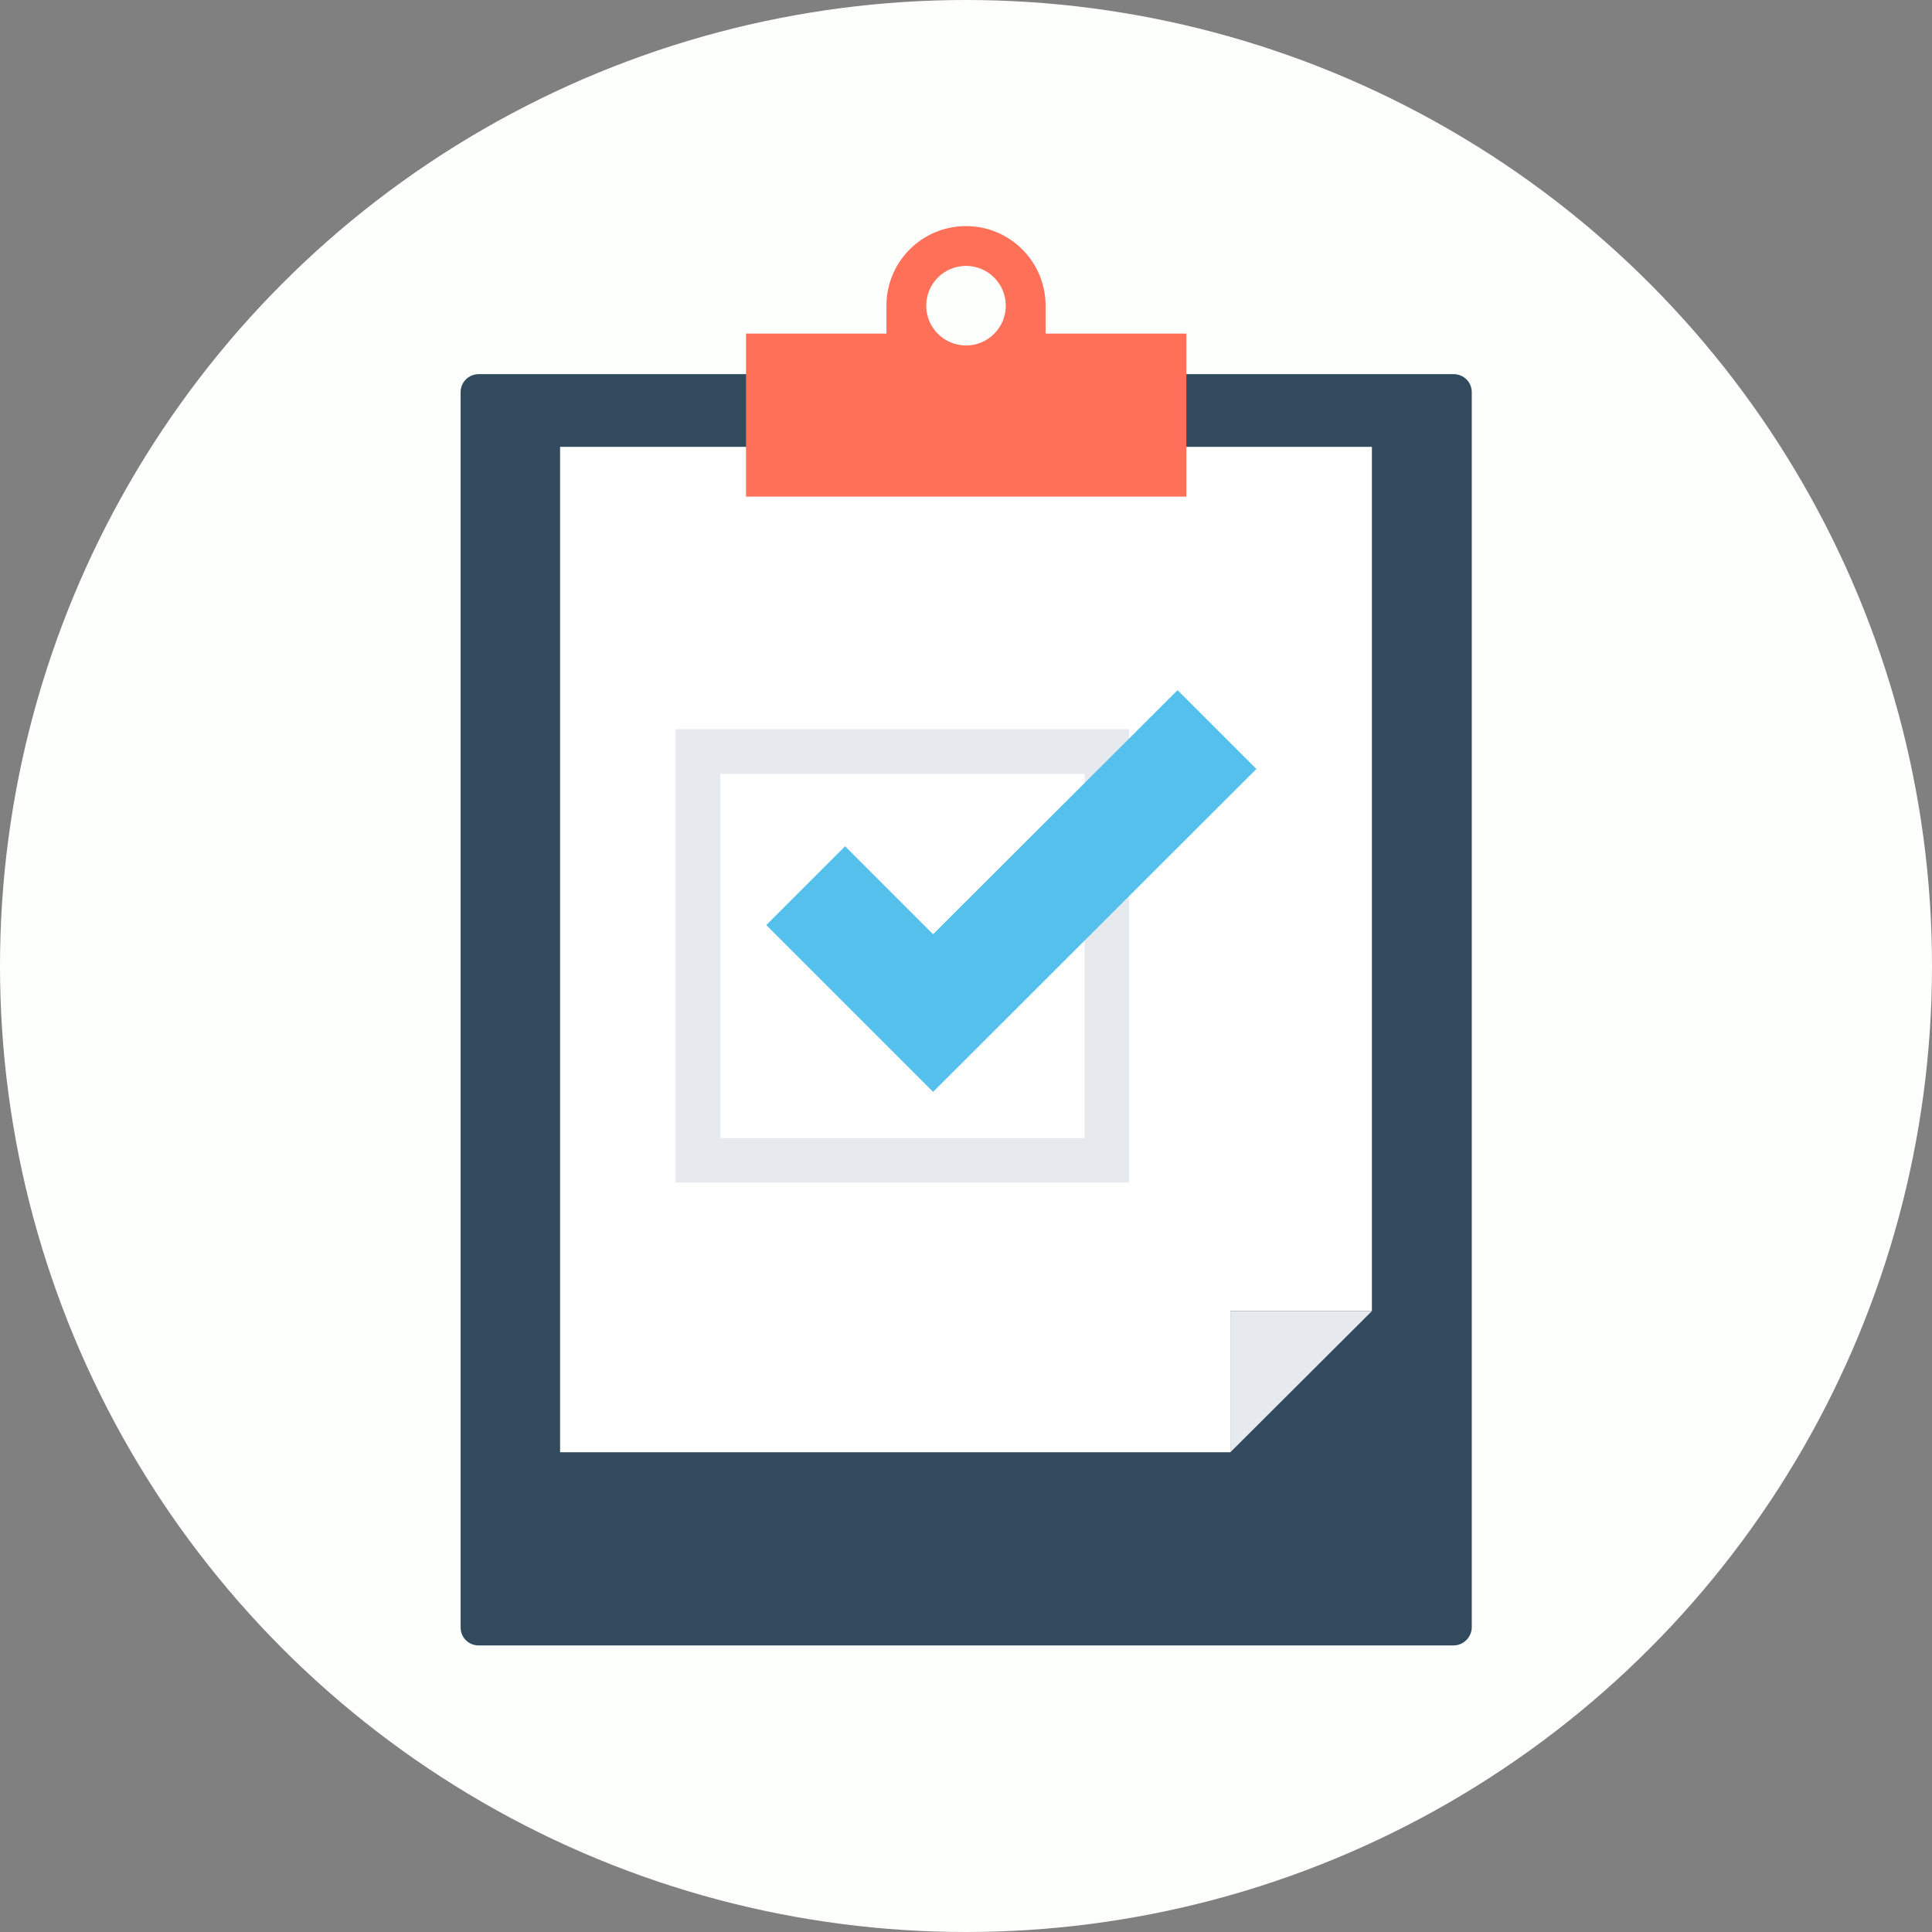
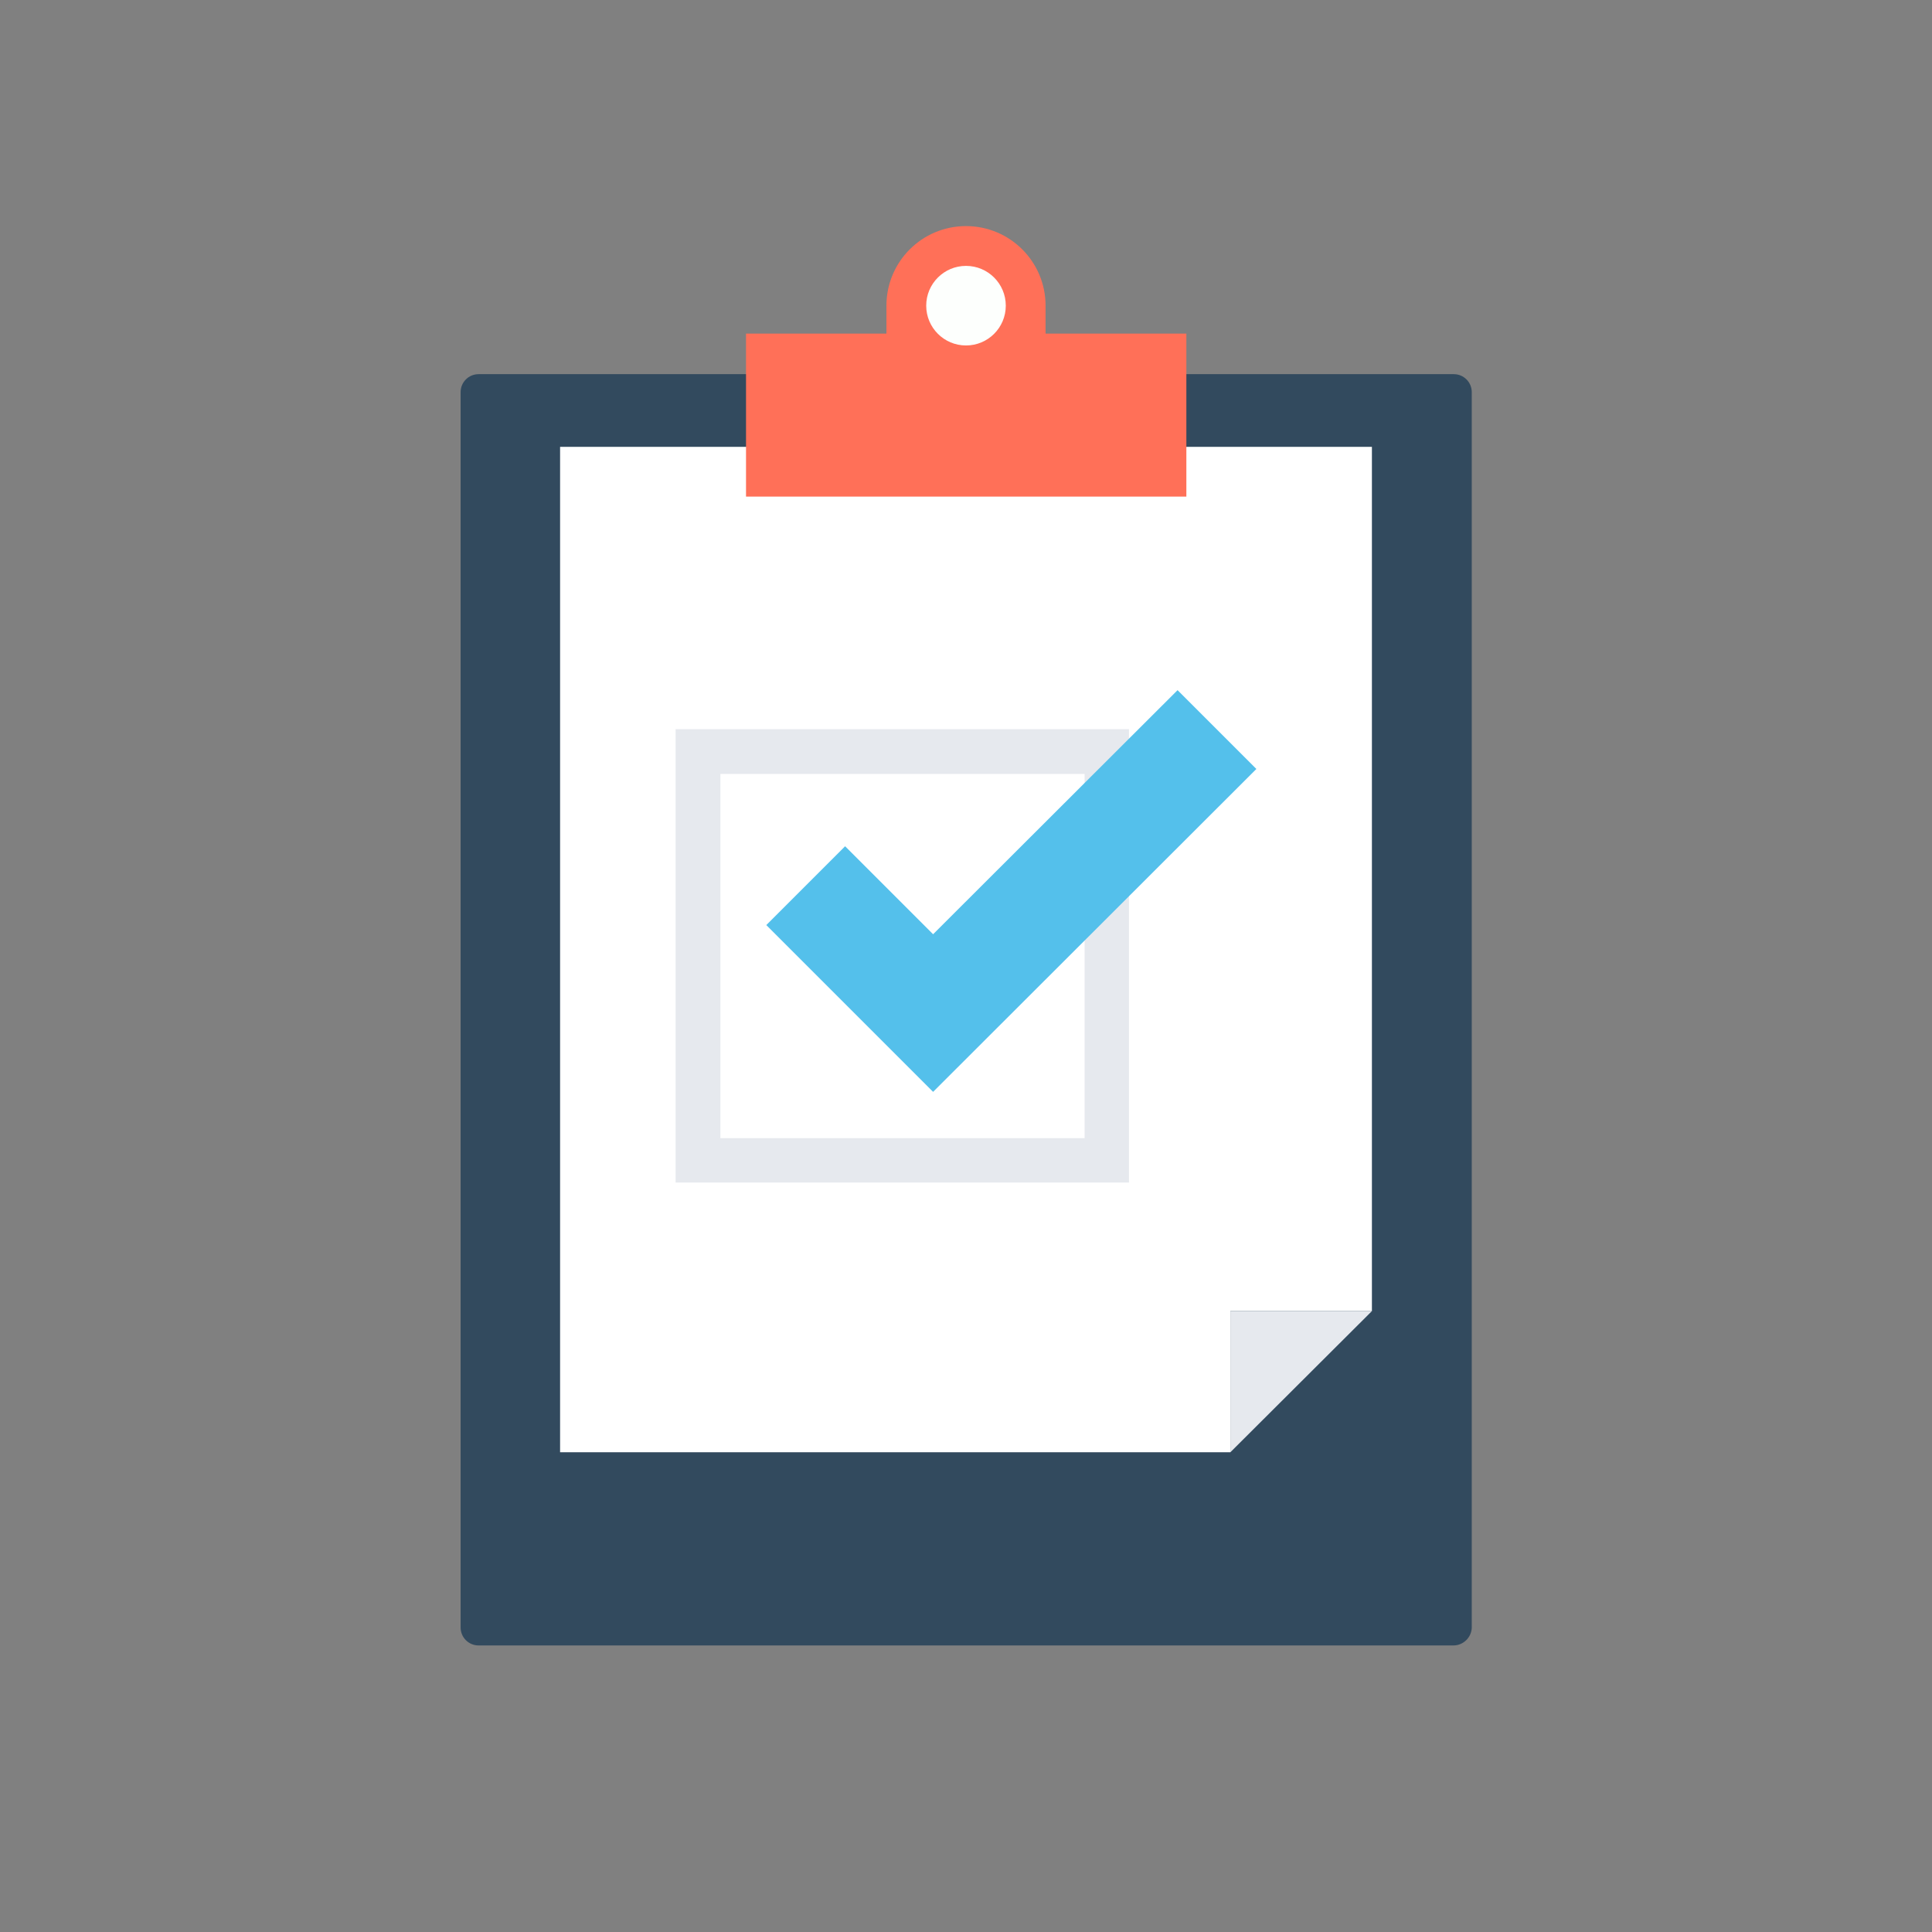
<svg xmlns="http://www.w3.org/2000/svg" version="1.1" id="Layer_1" x="0px" y="0px" viewBox="0 0 505 505" style="enable-background:new 0 0 505 505;" xml:space="preserve" width="512px" height="512px" class="">
  <rect x="0" y="0" width="505" height="505" fill="#808080" stroke="none" />
  <g>
-     <circle style="fill:#FDFFFD" cx="252.5" cy="252.5" r="252.5" data-original="#90DFAA" class="active-path" data-old_color="#FCFFFC" />
    <path style="fill:#324A5E;" d="M379.9,430.1H125.1c-2.6,0-4.7-2.1-4.7-4.7V102.5c0-2.6,2.1-4.7,4.7-4.7H380c2.6,0,4.7,2.1,4.7,4.7  v323C384.6,428,382.5,430.1,379.9,430.1z" data-original="#324A5E" />
    <polygon style="fill:#FFFFFF;" points="146.4,116.8 146.4,379.6 321.6,379.6 321.6,342.7 358.6,342.7 358.6,116.8 " data-original="#FFFFFF" />
    <polygon style="fill:#E6E9EE;" points="321.6,379.6 358.6,342.7 321.6,342.7 " data-original="#E6E9EE" />
    <path style="fill:#FF7058;" d="M273.3,87.2v-7.3c0-11.5-9.3-20.8-20.8-20.8c-11.5,0-20.8,9.3-20.8,20.8v7.3H195v42.6h115.1V87.2  H273.3z" data-original="#FF7058" />
    <circle style="fill:#FDFFFD" cx="252.5" cy="79.9" r="10.4" data-original="#90DFAA" class="active-path" data-old_color="#FCFFFC" />
    <path style="fill:#E6E9EE;" d="M295.1,309.1H176.6V190.6h118.5V309.1z M188.3,297.5h95.2v-95.2h-95.2V297.5z" data-original="#E6E9EE" />
    <polygon style="fill:#54C0EB;" points="243.9,285.4 200.3,241.8 220.9,221.2 243.9,244.2 307.8,180.4 328.4,201 " data-original="#54C0EB" />
  </g>
</svg>